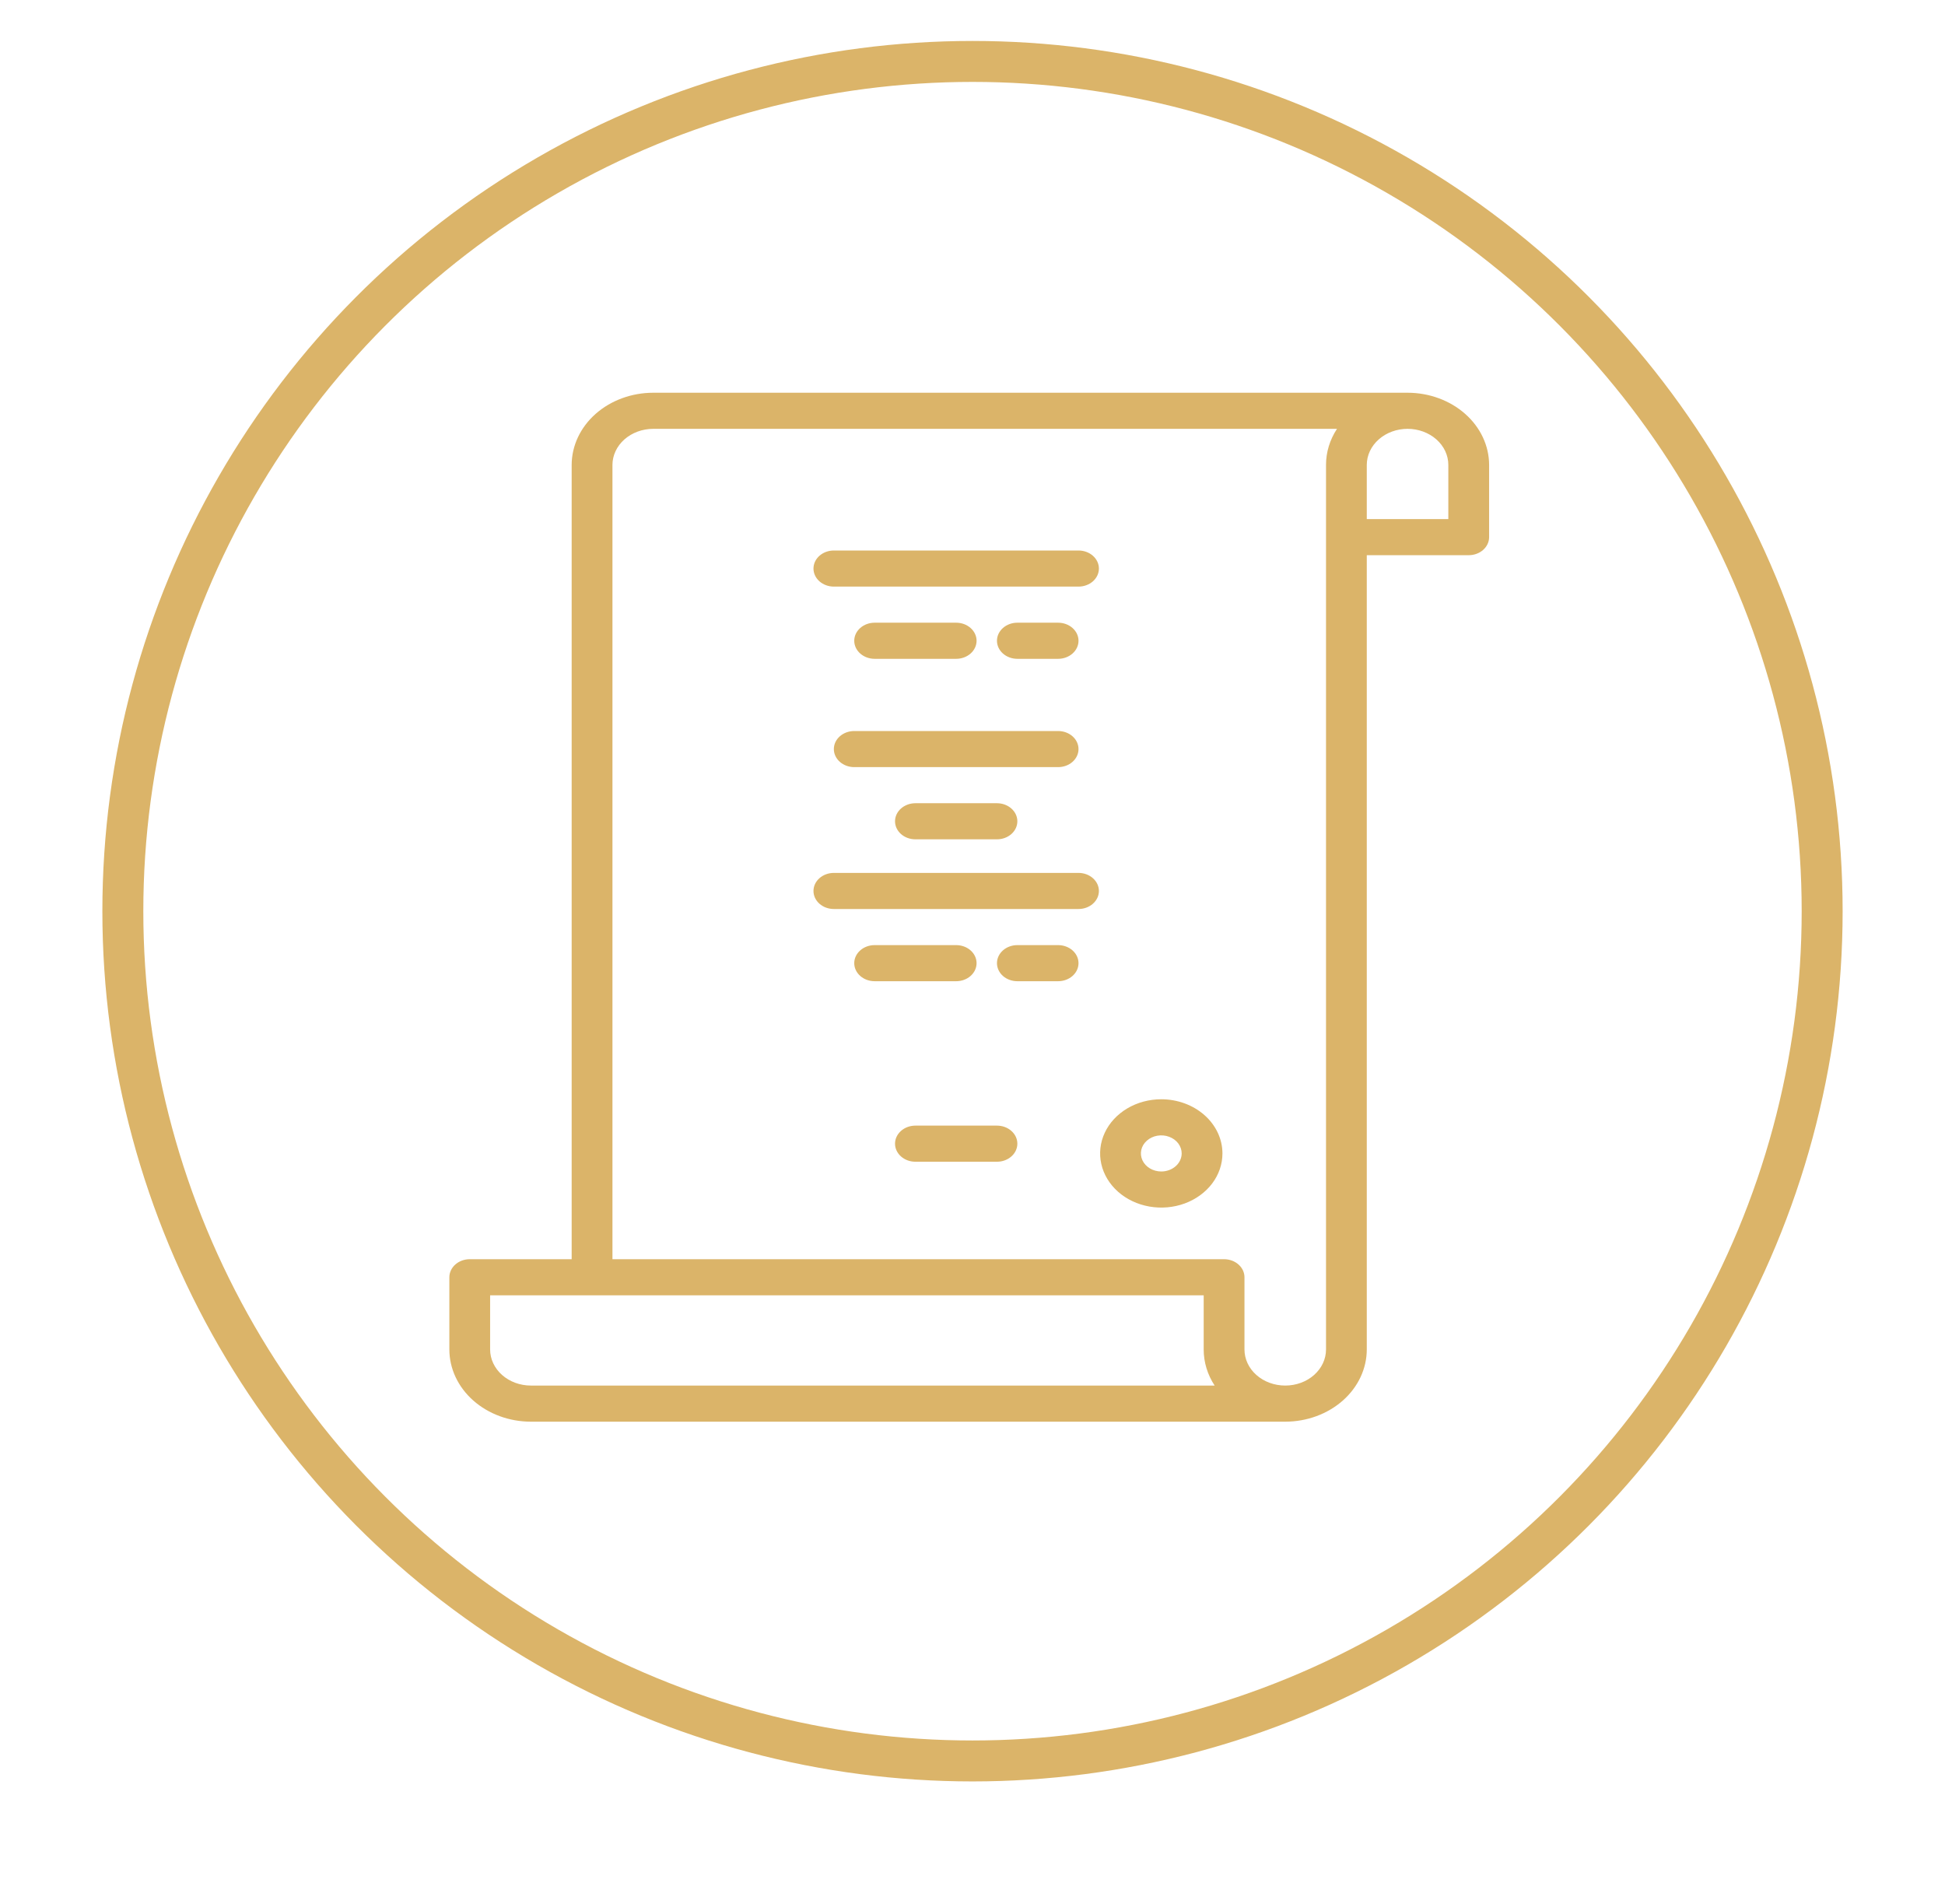
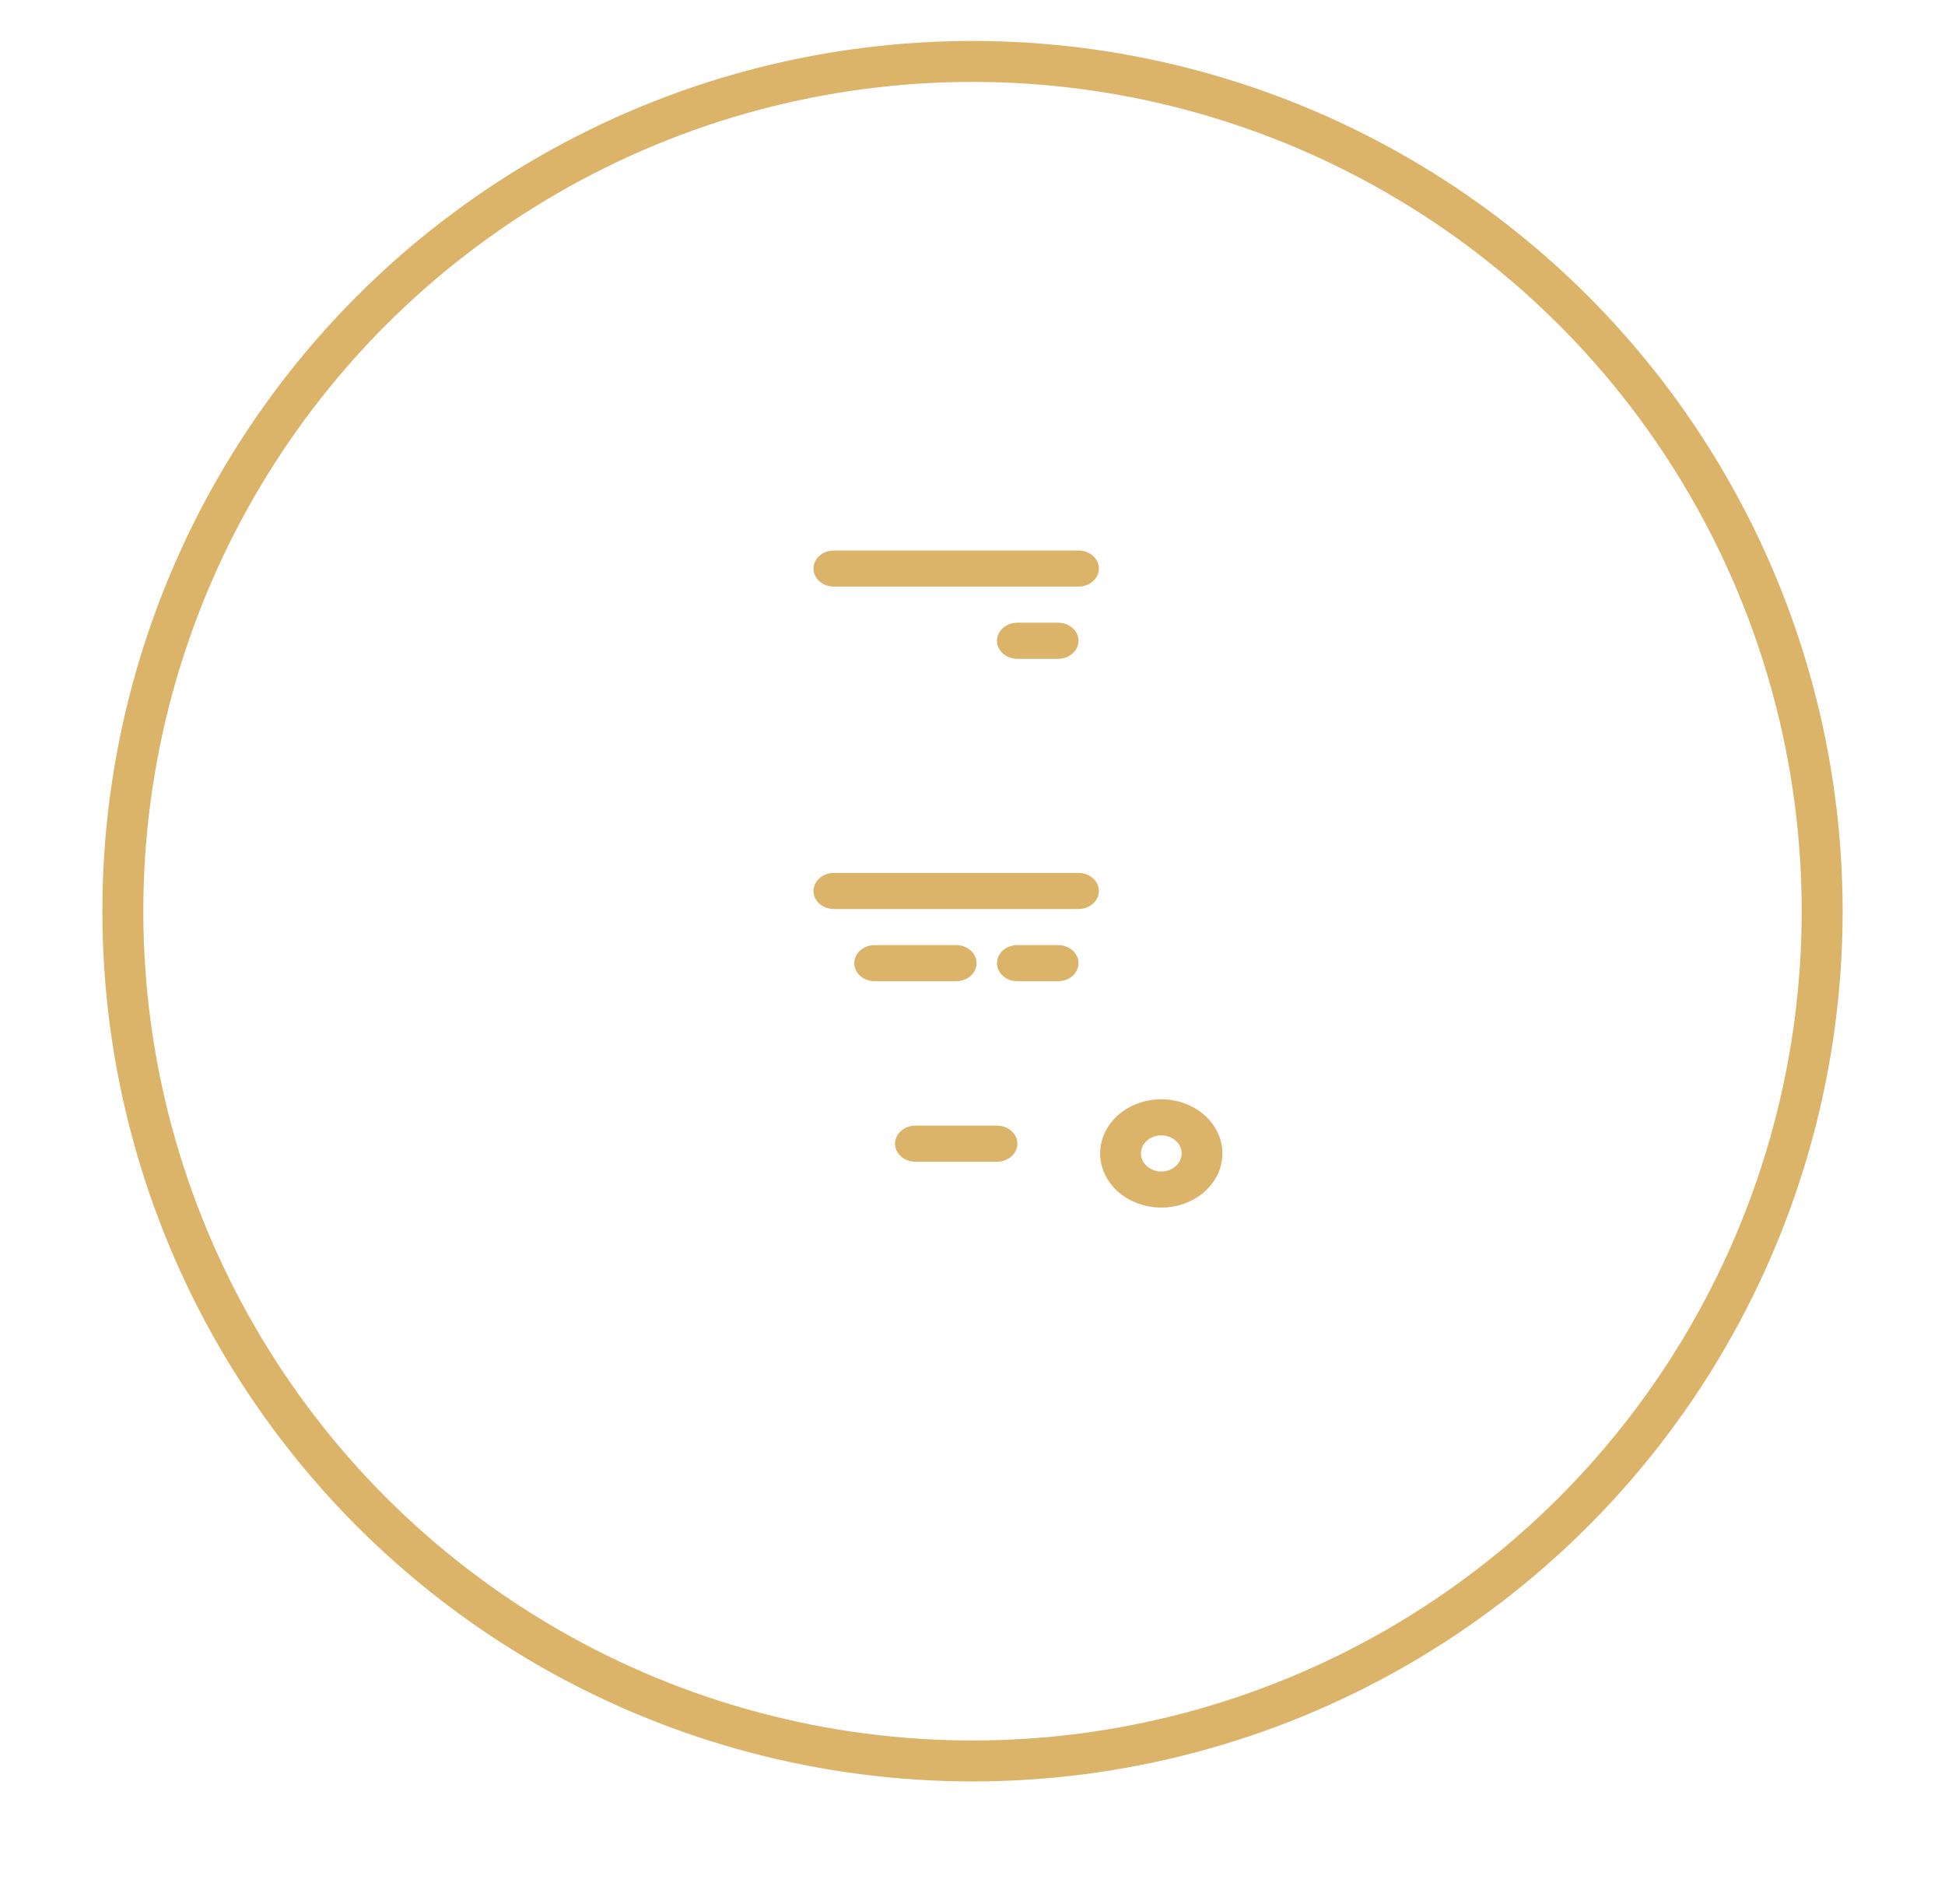
<svg xmlns="http://www.w3.org/2000/svg" width="95" height="93" viewBox="0 0 95 93" fill="none">
-   <path d="M62.775 69.431C63.831 69.43 64.844 69.058 65.59 68.397C66.337 67.736 66.757 66.839 66.758 65.904V27.114H71.737C72.001 27.114 72.255 27.021 72.441 26.856C72.628 26.691 72.733 26.466 72.733 26.233V22.706C72.732 21.771 72.312 20.875 71.565 20.214C70.818 19.553 69.806 19.181 68.75 19.18H31.906C30.85 19.181 29.837 19.553 29.09 20.214C28.344 20.875 27.924 21.771 27.922 22.706V61.496H22.944C22.68 61.496 22.426 61.589 22.239 61.755C22.053 61.92 21.948 62.144 21.948 62.378V65.904C21.949 66.839 22.369 67.736 23.116 68.397C23.863 69.058 24.875 69.43 25.931 69.431H62.775ZM66.758 22.706C66.758 22.239 66.968 21.79 67.342 21.46C67.715 21.129 68.222 20.943 68.75 20.943C69.278 20.943 69.785 21.129 70.158 21.46C70.532 21.79 70.741 22.239 70.741 22.706V25.351H66.758V22.706ZM29.914 22.706C29.915 22.239 30.125 21.791 30.498 21.46C30.872 21.13 31.378 20.944 31.906 20.943H65.303C64.951 21.479 64.766 22.087 64.767 22.706V65.904C64.767 66.372 64.557 66.82 64.183 67.151C63.81 67.482 63.303 67.667 62.775 67.667C62.247 67.667 61.74 67.482 61.367 67.151C60.993 66.82 60.784 66.372 60.784 65.904V62.378C60.784 62.144 60.679 61.92 60.492 61.755C60.305 61.589 60.052 61.496 59.788 61.496H29.914V22.706ZM23.939 65.904V63.26H58.792V65.904C58.791 66.523 58.976 67.132 59.327 67.667H25.931C25.403 67.667 24.897 67.481 24.523 67.15C24.15 66.82 23.94 66.372 23.939 65.904Z" fill="#DBB469" />
  <path d="M56.721 53.685C56.13 53.685 55.552 53.84 55.061 54.131C54.57 54.422 54.187 54.835 53.961 55.318C53.735 55.801 53.675 56.333 53.791 56.846C53.906 57.359 54.191 57.83 54.608 58.2C55.026 58.57 55.559 58.822 56.138 58.924C56.718 59.026 57.318 58.974 57.864 58.774C58.41 58.573 58.876 58.234 59.205 57.8C59.533 57.365 59.708 56.853 59.708 56.33C59.707 55.629 59.392 54.957 58.832 54.461C58.272 53.965 57.513 53.686 56.721 53.685ZM56.721 57.212C56.524 57.212 56.331 57.16 56.167 57.063C56.004 56.966 55.876 56.829 55.801 56.667C55.725 56.506 55.706 56.329 55.744 56.158C55.782 55.987 55.877 55.83 56.017 55.707C56.156 55.584 56.333 55.499 56.526 55.465C56.72 55.431 56.92 55.449 57.102 55.516C57.284 55.582 57.439 55.695 57.549 55.84C57.658 55.985 57.717 56.156 57.717 56.33C57.716 56.564 57.611 56.788 57.425 56.953C57.238 57.118 56.985 57.212 56.721 57.212Z" fill="#DBB469" />
  <path d="M52.678 26.885H40.728C40.464 26.885 40.211 26.978 40.024 27.143C39.837 27.309 39.733 27.533 39.733 27.767C39.733 28 39.837 28.225 40.024 28.39C40.211 28.555 40.464 28.648 40.728 28.648H52.678C52.942 28.648 53.195 28.555 53.382 28.39C53.569 28.225 53.674 28 53.674 27.767C53.674 27.533 53.569 27.309 53.382 27.143C53.195 26.978 52.942 26.885 52.678 26.885Z" fill="#DBB469" />
-   <path d="M46.703 32.175C46.967 32.175 47.221 32.082 47.407 31.916C47.594 31.751 47.699 31.527 47.699 31.293C47.699 31.059 47.594 30.835 47.407 30.67C47.221 30.504 46.967 30.411 46.703 30.411H42.72C42.456 30.411 42.203 30.504 42.016 30.67C41.829 30.835 41.724 31.059 41.724 31.293C41.724 31.527 41.829 31.751 42.016 31.916C42.203 32.082 42.456 32.175 42.72 32.175H46.703Z" fill="#DBB469" />
-   <path d="M48.695 39.227H44.712C44.447 39.227 44.194 39.32 44.007 39.486C43.821 39.651 43.716 39.875 43.716 40.109C43.716 40.343 43.821 40.567 44.007 40.732C44.194 40.898 44.447 40.99 44.712 40.99H48.695C48.959 40.99 49.212 40.898 49.399 40.732C49.586 40.567 49.691 40.343 49.691 40.109C49.691 39.875 49.586 39.651 49.399 39.486C49.212 39.32 48.959 39.227 48.695 39.227Z" fill="#DBB469" />
  <path d="M51.682 30.411H49.691C49.426 30.411 49.173 30.504 48.986 30.67C48.8 30.835 48.695 31.059 48.695 31.293C48.695 31.527 48.8 31.751 48.986 31.916C49.173 32.082 49.426 32.175 49.691 32.175H51.682C51.946 32.175 52.199 32.082 52.386 31.916C52.573 31.751 52.678 31.527 52.678 31.293C52.678 31.059 52.573 30.835 52.386 30.67C52.199 30.504 51.946 30.411 51.682 30.411Z" fill="#DBB469" />
-   <path d="M51.682 35.701H41.724C41.46 35.701 41.207 35.794 41.02 35.959C40.833 36.124 40.728 36.349 40.728 36.583C40.728 36.816 40.833 37.041 41.02 37.206C41.207 37.371 41.46 37.464 41.724 37.464H51.682C51.946 37.464 52.2 37.371 52.386 37.206C52.573 37.041 52.678 36.816 52.678 36.583C52.678 36.349 52.573 36.124 52.386 35.959C52.2 35.794 51.946 35.701 51.682 35.701Z" fill="#DBB469" />
  <path d="M52.678 42.63H40.728C40.464 42.63 40.211 42.723 40.024 42.889C39.837 43.054 39.733 43.278 39.733 43.512C39.733 43.746 39.837 43.97 40.024 44.135C40.211 44.301 40.464 44.393 40.728 44.393H52.678C52.942 44.393 53.195 44.301 53.382 44.135C53.569 43.97 53.674 43.746 53.674 43.512C53.674 43.278 53.569 43.054 53.382 42.889C53.195 42.723 52.942 42.63 52.678 42.63Z" fill="#DBB469" />
  <path d="M46.703 47.92C46.967 47.92 47.221 47.827 47.407 47.662C47.594 47.496 47.699 47.272 47.699 47.038C47.699 46.804 47.594 46.58 47.407 46.415C47.221 46.249 46.967 46.157 46.703 46.157H42.72C42.456 46.157 42.203 46.249 42.016 46.415C41.829 46.58 41.724 46.804 41.724 47.038C41.724 47.272 41.829 47.496 42.016 47.662C42.203 47.827 42.456 47.92 42.72 47.92H46.703Z" fill="#DBB469" />
  <path d="M48.695 54.972H44.712C44.447 54.972 44.194 55.065 44.007 55.231C43.821 55.396 43.716 55.62 43.716 55.854C43.716 56.088 43.821 56.312 44.007 56.477C44.194 56.643 44.447 56.736 44.712 56.736H48.695C48.959 56.736 49.212 56.643 49.399 56.477C49.586 56.312 49.691 56.088 49.691 55.854C49.691 55.62 49.586 55.396 49.399 55.231C49.212 55.065 48.959 54.972 48.695 54.972Z" fill="#DBB469" />
  <path d="M51.682 46.157H49.691C49.426 46.157 49.173 46.249 48.986 46.415C48.8 46.58 48.695 46.804 48.695 47.038C48.695 47.272 48.8 47.496 48.986 47.662C49.173 47.827 49.426 47.92 49.691 47.92H51.682C51.946 47.92 52.199 47.827 52.386 47.662C52.573 47.496 52.678 47.272 52.678 47.038C52.678 46.804 52.573 46.58 52.386 46.415C52.199 46.249 51.946 46.157 51.682 46.157Z" fill="#DBB469" />
  <circle cx="47.5" cy="44.5" r="41.5" stroke="#DBB469" stroke-width="2" />
</svg>